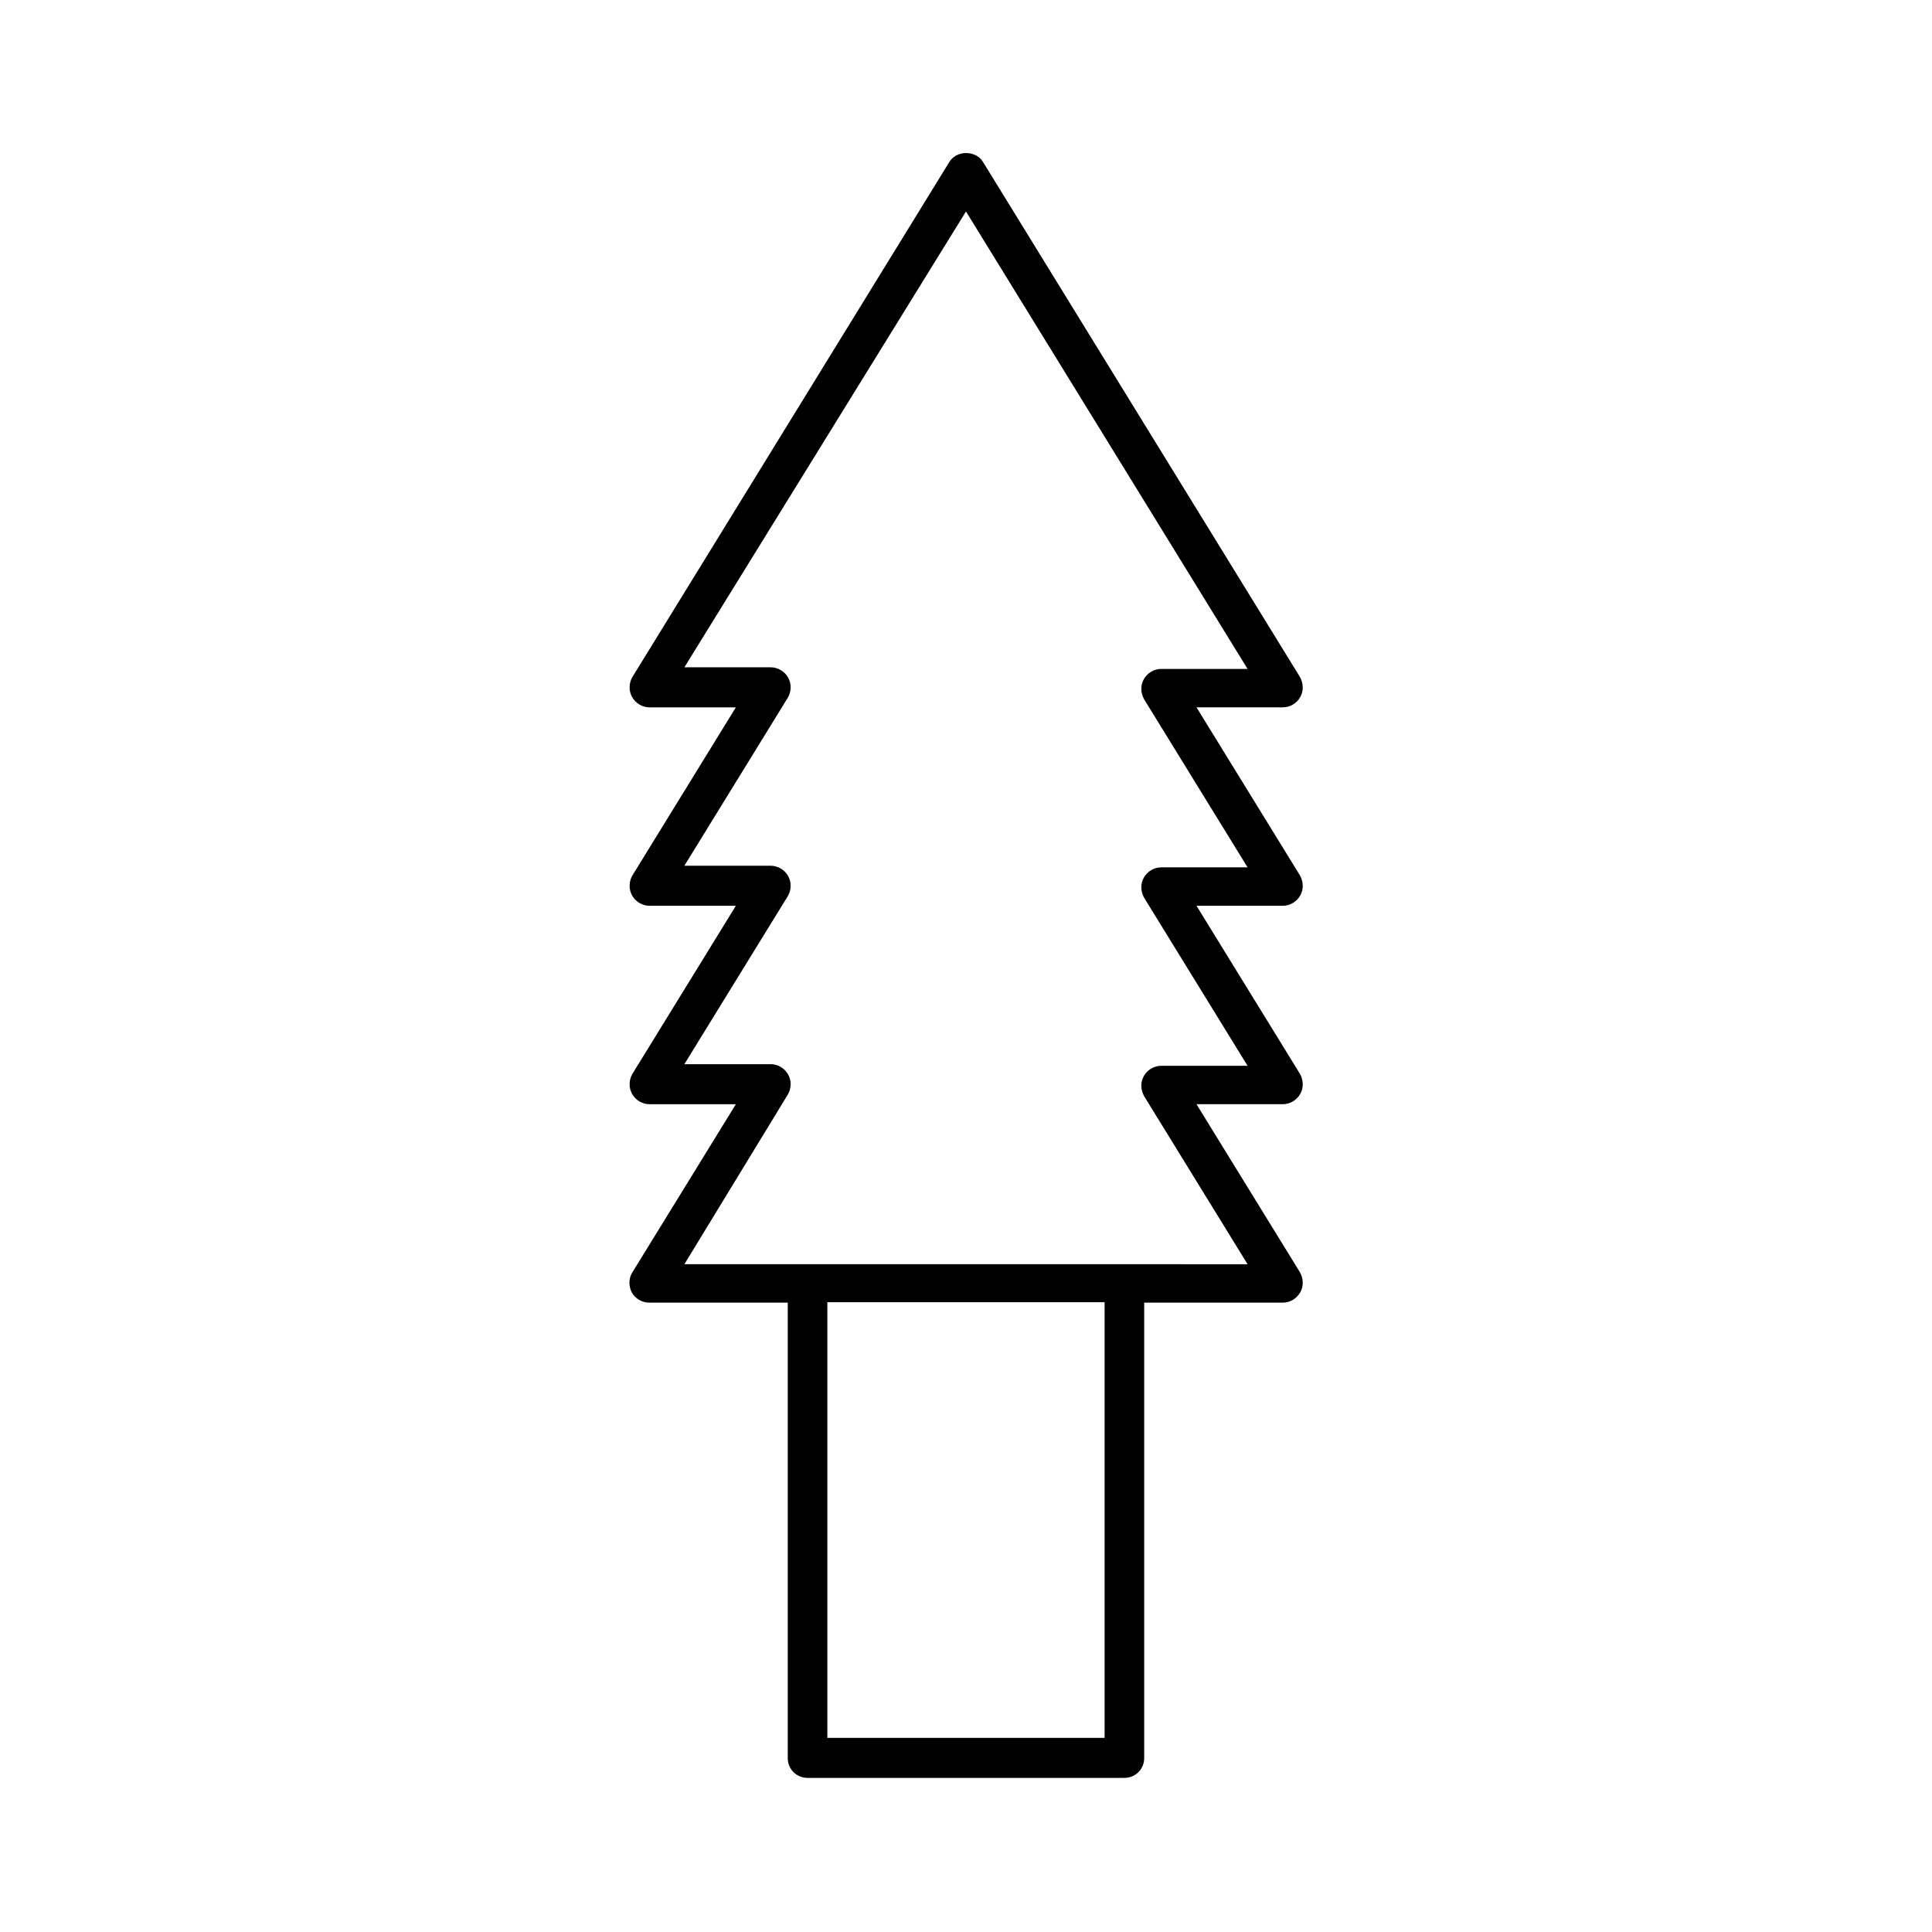
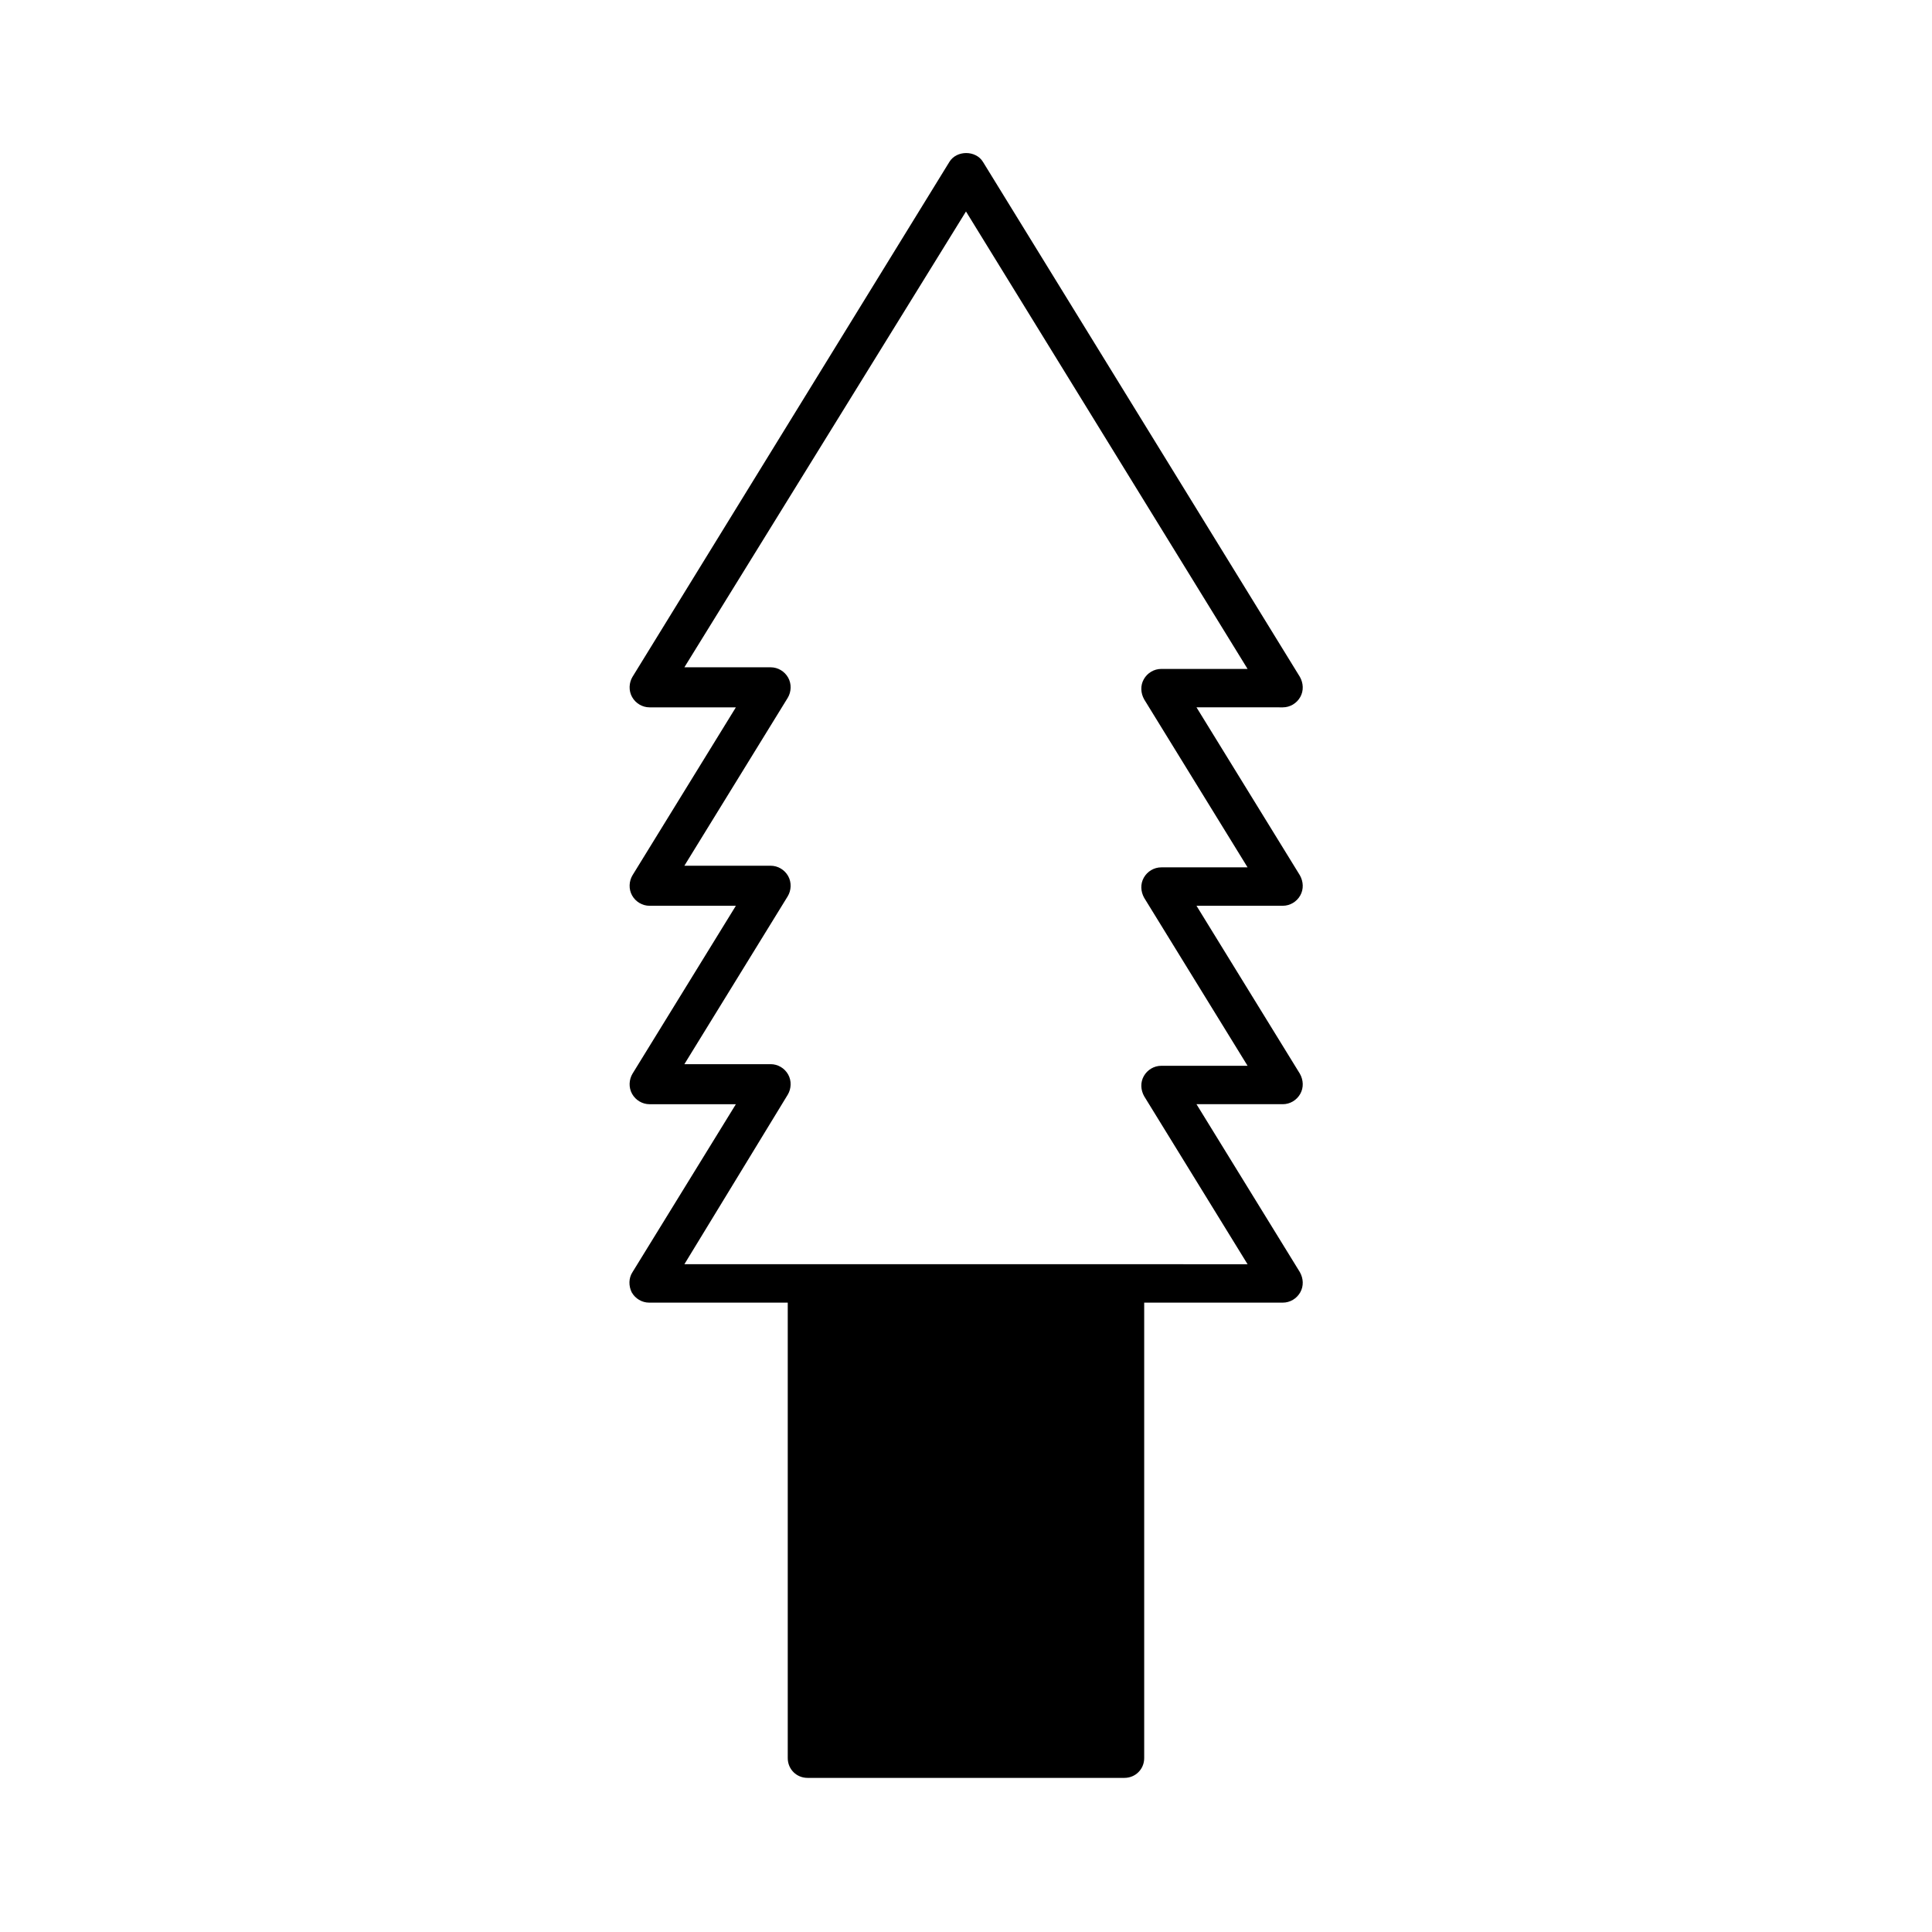
<svg xmlns="http://www.w3.org/2000/svg" fill="#000000" width="800px" height="800px" version="1.1" viewBox="144 144 512 512">
-   <path d="m311.41 486.48c0.945 1.68 2.731 2.731 4.617 2.731h36.734v120.7c0 2.938 2.309 5.246 5.246 5.246h83.969c2.938 0 5.246-2.309 5.246-5.246v-120.7h36.742c1.891 0 3.672-1.051 4.617-2.731 0.945-1.68 0.84-3.672-0.105-5.352l-27.395-44.504h22.883c1.891 0 3.672-1.051 4.617-2.731 0.945-1.68 0.84-3.672-0.105-5.352l-27.395-44.504h22.883c1.891 0 3.672-1.051 4.617-2.731 0.945-1.68 0.84-3.672-0.105-5.352l-27.395-44.504 22.883 0.004c1.891 0 3.672-1.051 4.617-2.731 0.945-1.68 0.84-3.672-0.105-5.352l-83.969-136.45c-1.891-3.148-7.031-3.148-8.922 0l-83.969 136.45c-0.945 1.574-1.051 3.672-0.105 5.352 0.945 1.68 2.731 2.731 4.617 2.731h22.883l-27.395 44.504c-0.945 1.574-1.051 3.672-0.105 5.352 0.945 1.68 2.731 2.731 4.617 2.731h22.883l-27.395 44.504c-0.945 1.574-1.051 3.672-0.105 5.352 0.945 1.68 2.731 2.731 4.617 2.731h22.883l-27.395 44.504c-1.043 1.57-1.043 3.668-0.207 5.348zm125.32 118.08h-73.473v-115.46h73.473zm-83.969-170.46c0.945-1.574 1.051-3.672 0.105-5.352-0.945-1.68-2.731-2.731-4.617-2.731h-22.883l27.395-44.504c0.945-1.574 1.051-3.672 0.105-5.352-0.945-1.68-2.731-2.731-4.617-2.731h-22.883l27.395-44.504c0.945-1.574 1.051-3.672 0.105-5.352-0.945-1.68-2.731-2.731-4.617-2.731h-22.883l74.629-120.8 74.625 121.23h-22.883c-1.891 0-3.672 1.051-4.617 2.731-0.945 1.68-0.84 3.672 0.105 5.352l27.395 44.504h-22.883c-1.891 0-3.672 1.051-4.617 2.731-0.945 1.68-0.84 3.672 0.105 5.352l27.395 44.504h-22.883c-1.891 0-3.672 1.051-4.617 2.731-0.945 1.68-0.84 3.672 0.105 5.352l27.395 44.504-32.641-0.004h-116.61z" />
+   <path d="m311.41 486.48c0.945 1.68 2.731 2.731 4.617 2.731h36.734v120.7c0 2.938 2.309 5.246 5.246 5.246h83.969c2.938 0 5.246-2.309 5.246-5.246v-120.7h36.742c1.891 0 3.672-1.051 4.617-2.731 0.945-1.68 0.84-3.672-0.105-5.352l-27.395-44.504h22.883c1.891 0 3.672-1.051 4.617-2.731 0.945-1.68 0.84-3.672-0.105-5.352l-27.395-44.504h22.883c1.891 0 3.672-1.051 4.617-2.731 0.945-1.68 0.84-3.672-0.105-5.352l-27.395-44.504 22.883 0.004c1.891 0 3.672-1.051 4.617-2.731 0.945-1.68 0.84-3.672-0.105-5.352l-83.969-136.45c-1.891-3.148-7.031-3.148-8.922 0l-83.969 136.45c-0.945 1.574-1.051 3.672-0.105 5.352 0.945 1.68 2.731 2.731 4.617 2.731h22.883l-27.395 44.504c-0.945 1.574-1.051 3.672-0.105 5.352 0.945 1.68 2.731 2.731 4.617 2.731h22.883l-27.395 44.504c-0.945 1.574-1.051 3.672-0.105 5.352 0.945 1.68 2.731 2.731 4.617 2.731h22.883l-27.395 44.504c-1.043 1.57-1.043 3.668-0.207 5.348zm125.32 118.08h-73.473h73.473zm-83.969-170.46c0.945-1.574 1.051-3.672 0.105-5.352-0.945-1.68-2.731-2.731-4.617-2.731h-22.883l27.395-44.504c0.945-1.574 1.051-3.672 0.105-5.352-0.945-1.68-2.731-2.731-4.617-2.731h-22.883l27.395-44.504c0.945-1.574 1.051-3.672 0.105-5.352-0.945-1.68-2.731-2.731-4.617-2.731h-22.883l74.629-120.8 74.625 121.23h-22.883c-1.891 0-3.672 1.051-4.617 2.731-0.945 1.68-0.84 3.672 0.105 5.352l27.395 44.504h-22.883c-1.891 0-3.672 1.051-4.617 2.731-0.945 1.68-0.84 3.672 0.105 5.352l27.395 44.504h-22.883c-1.891 0-3.672 1.051-4.617 2.731-0.945 1.68-0.84 3.672 0.105 5.352l27.395 44.504-32.641-0.004h-116.61z" />
</svg>